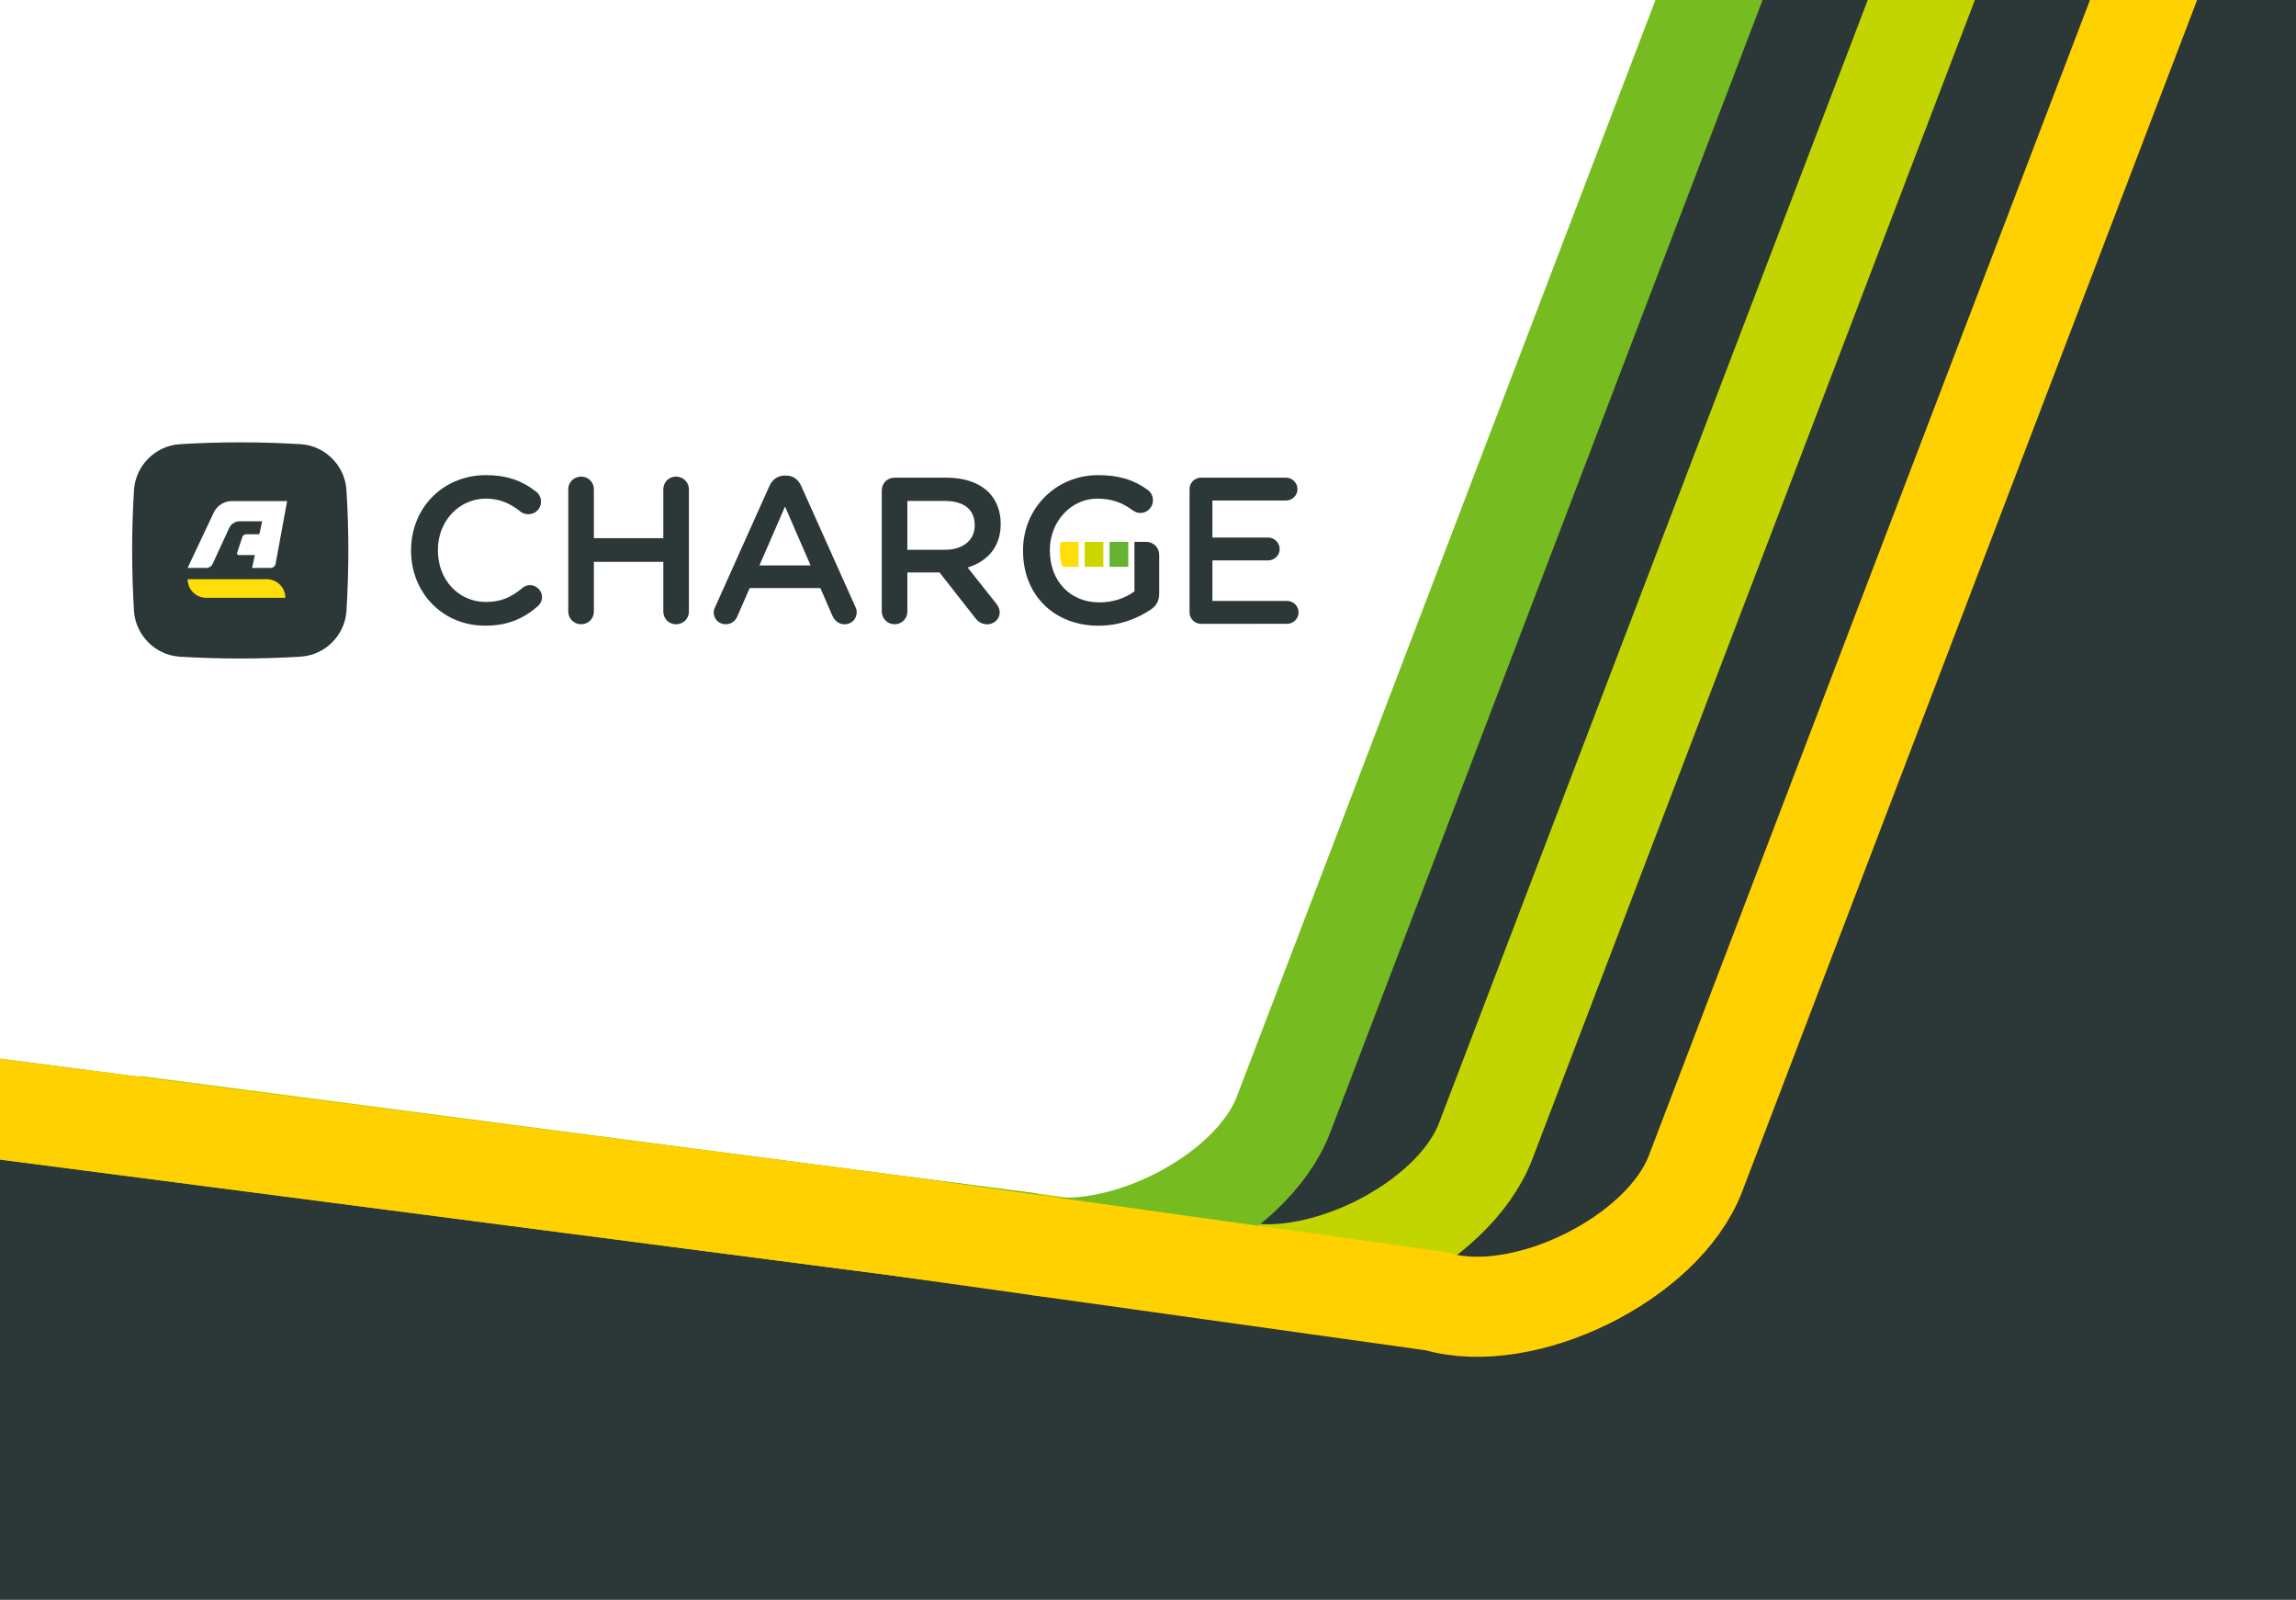
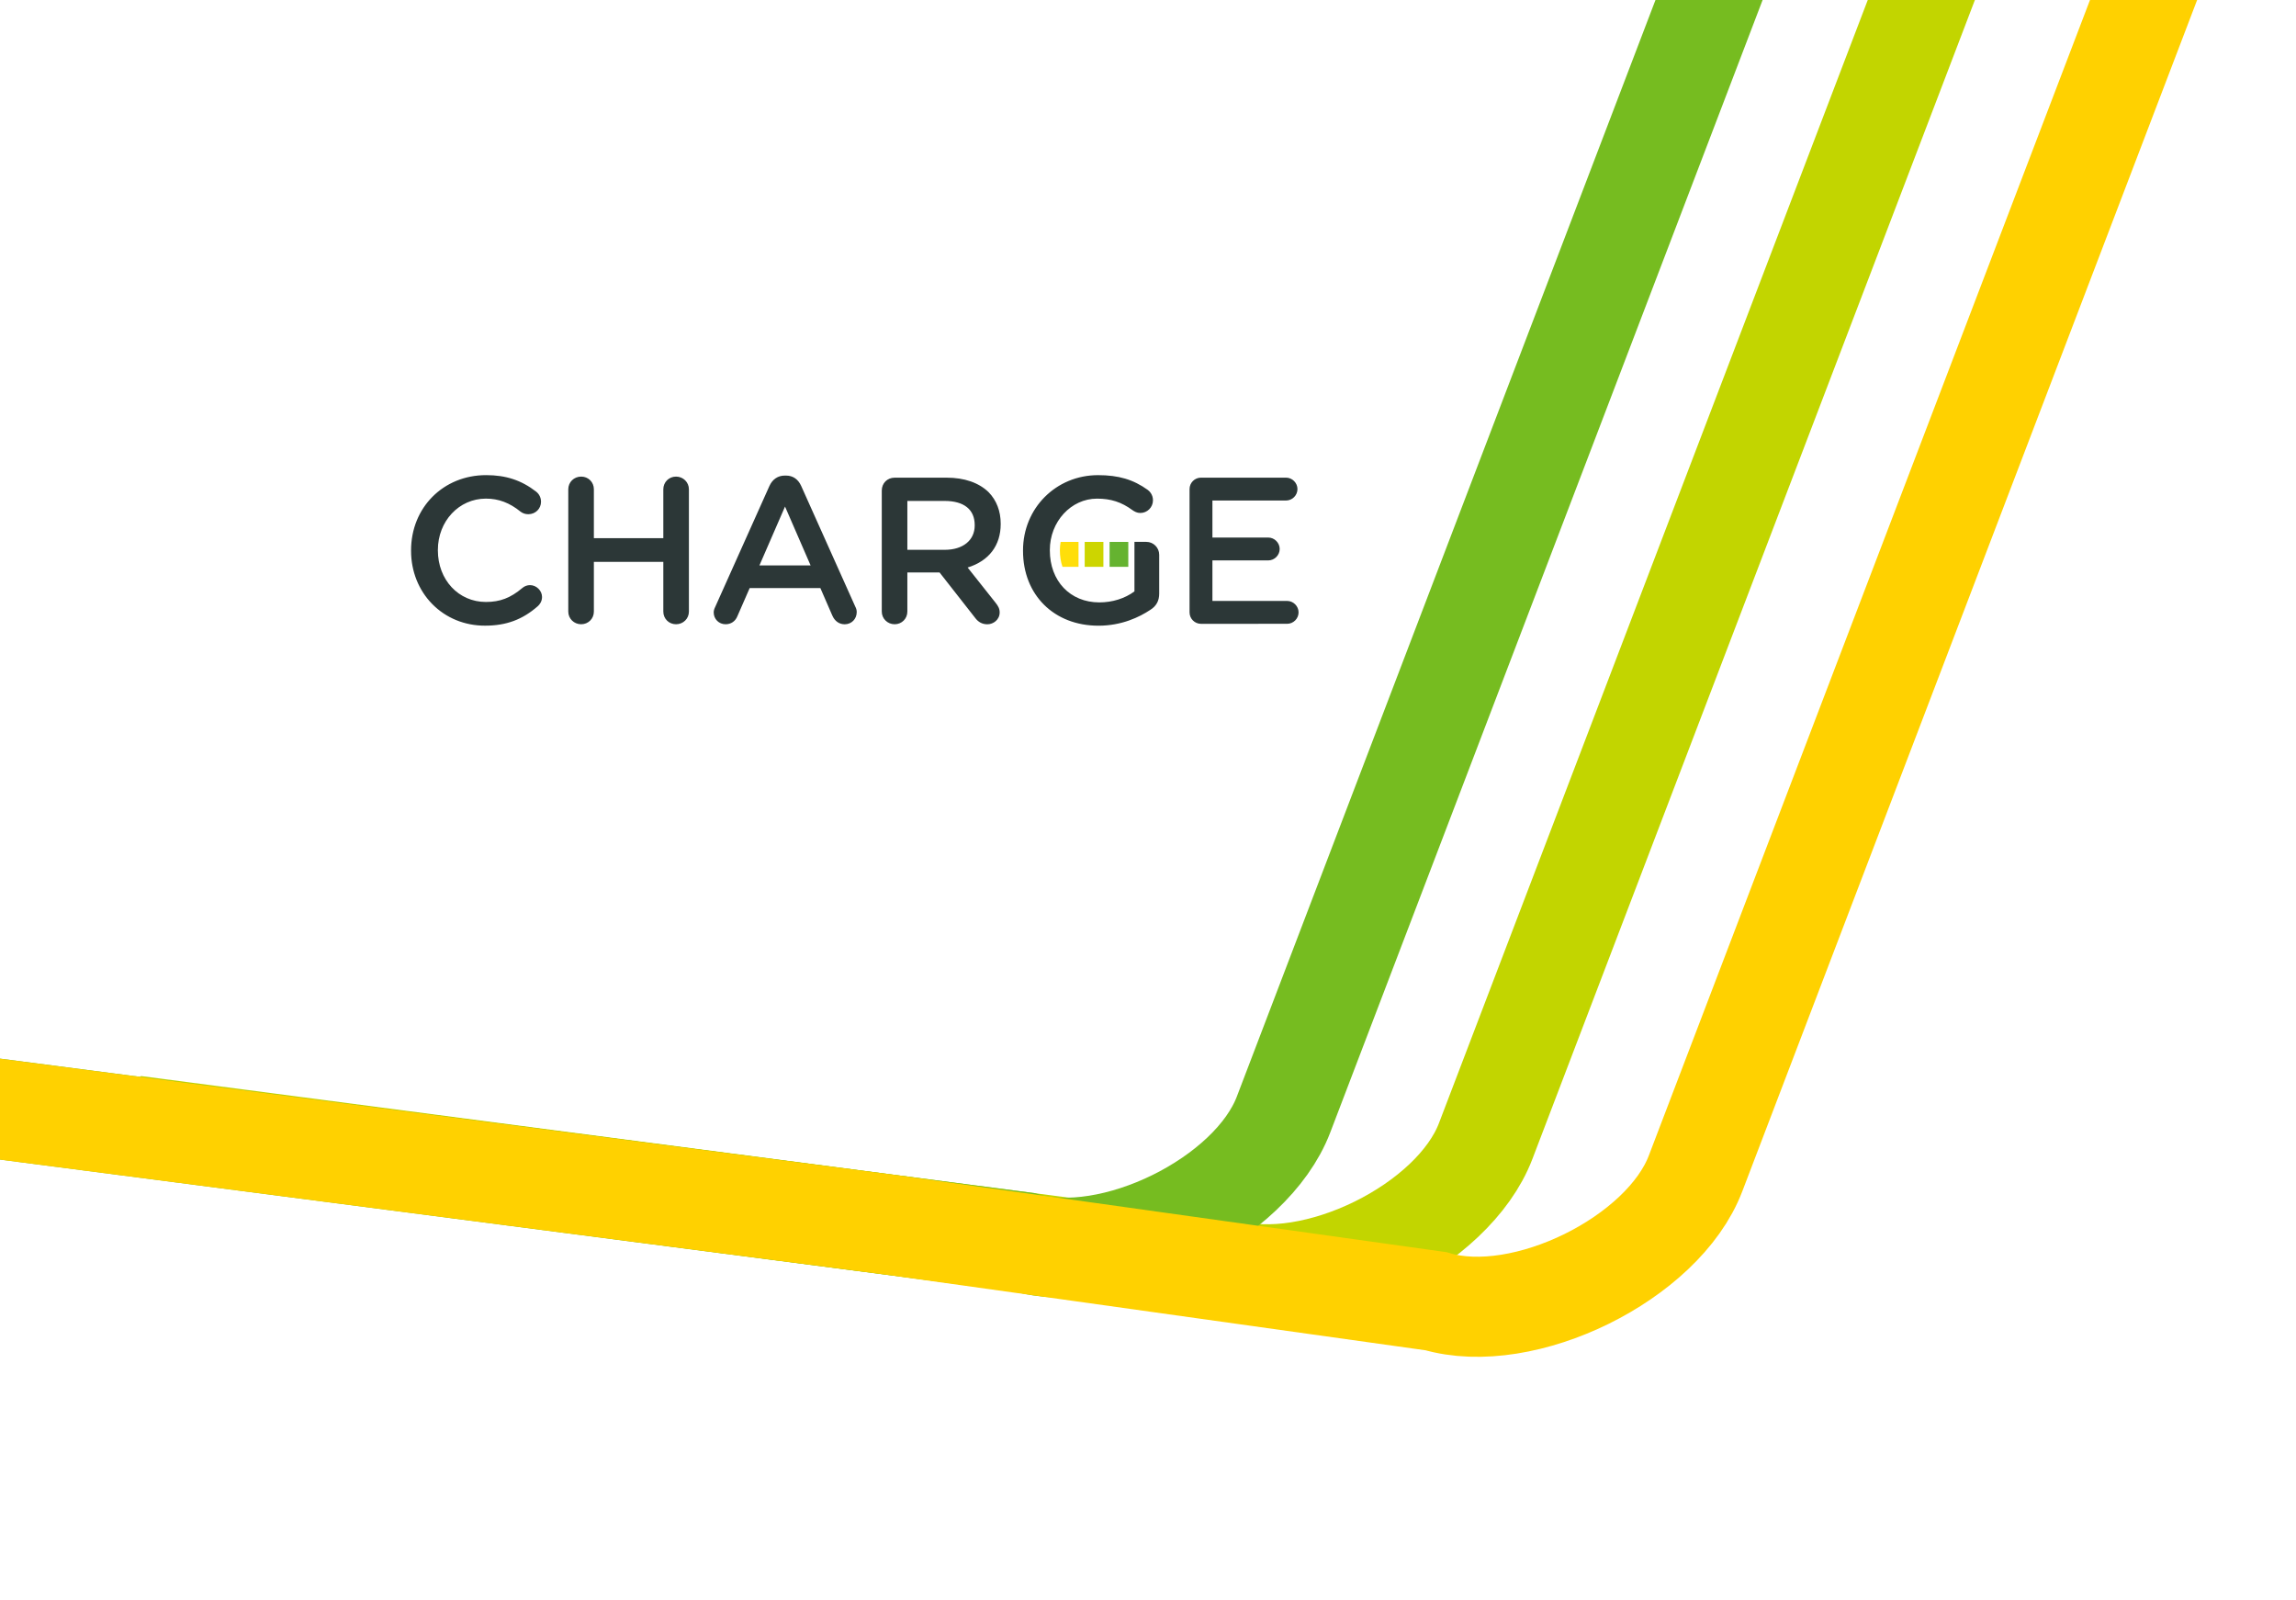
<svg xmlns="http://www.w3.org/2000/svg" version="1.1" width="122px" height="85px" viewBox="0 0 122.0 85.0">
  <defs>
    <clipPath id="i0">
      <path d="M122,0 L122,85 L0,85 L0,0 L122,0 Z" />
    </clipPath>
    <clipPath id="i1">
      <path d="M122,0 L122,85 L0,85 L0,59 L64,68 L91,0 L122,0 Z" />
    </clipPath>
    <clipPath id="i2">
      <path d="M8.916,0.096 C8.926,0.096 8.945,0.097 8.963,0.099 C8.963,0.099 8.979,0.099 8.994,0.101 C10.258,0.197 11.289,1.228 11.385,2.498 L11.385,2.521 L11.39,2.576 C11.454,3.626 11.487,4.693 11.487,5.742 C11.487,6.791 11.454,7.872 11.39,8.923 L11.387,8.973 C11.291,10.271 10.246,11.305 8.957,11.386 L8.912,11.389 C7.863,11.453 6.805,11.485 5.747,11.485 C4.684,11.486 3.623,11.454 2.569,11.39 C2.559,11.39 2.54,11.389 2.521,11.387 C2.521,11.387 2.506,11.387 2.491,11.385 C1.228,11.29 0.197,10.258 0.1,8.988 C0.1,8.977 0.098,8.965 0.098,8.953 L0.096,8.928 C0.032,7.858 0,6.791 0,5.743 C0,4.695 0.033,3.613 0.097,2.562 L0.1,2.513 C0.197,1.215 1.241,0.182 2.531,0.099 L2.576,0.096 C4.674,-0.032 6.811,-0.032 8.916,0.096 Z" />
    </clipPath>
    <clipPath id="i3">
-       <path d="M11.487,0 L11.487,11.486 L0,11.486 L0,0 L11.487,0 Z" />
-     </clipPath>
+       </clipPath>
    <clipPath id="i4">
-       <path d="M4.204,0.005 C4.751,0.005 5.194,0.448 5.194,0.995 L0.99,0.995 C0.443,0.995 0,0.552 0,0.005 L4.204,0.005 Z" />
-     </clipPath>
+       </clipPath>
    <clipPath id="i5">
      <path d="M5.194,0.005 L5.194,0.995 L0,0.995 L0,0.005 L5.194,0.005 Z" />
    </clipPath>
    <clipPath id="i6">
      <path d="M5.288,0 L5.09,1.074 L4.963,1.765 L4.76,2.872 L4.673,3.342 C4.648,3.463 4.541,3.554 4.413,3.554 L3.425,3.554 L3.573,2.872 L2.715,2.872 C2.666,2.872 2.626,2.832 2.626,2.783 C2.626,2.774 2.626,2.765 2.629,2.756 L2.772,2.323 L2.908,1.913 L2.911,1.901 C2.942,1.822 3.017,1.766 3.106,1.766 L3.738,1.766 C3.783,1.766 3.82,1.735 3.829,1.692 L3.962,1.075 L2.772,1.075 C2.524,1.075 2.31,1.22 2.21,1.429 L2.197,1.456 L2.055,1.766 L1.544,2.873 L1.332,3.332 L1.324,3.351 C1.264,3.471 1.14,3.554 0.996,3.554 L0,3.554 L0.322,2.872 L0.844,1.765 L1.17,1.074 L1.38,0.629 C1.383,0.622 1.387,0.614 1.39,0.607 C1.564,0.247 1.932,0 2.357,0 L5.288,0 Z" />
    </clipPath>
    <clipPath id="i7">
-       <path d="M5.288,0 L5.288,3.554 L0,3.554 L0,0 L5.288,0 Z" />
-     </clipPath>
+       </clipPath>
    <clipPath id="i8">
      <path d="M0.997,0 L0.997,1.323 L0.003,1.323 L0.003,0 L0.997,0 Z" />
    </clipPath>
    <clipPath id="i9">
      <path d="M0.997,0 L0.997,1.323 L0.003,1.323 L0.003,0 L0.997,0 Z" />
    </clipPath>
    <clipPath id="i10">
      <path d="M0.995,0 L0.995,1.323 L0.142,1.323 C0.051,1.056 0.005,0.765 0.005,0.453 L0.005,0.432 C0.005,0.286 0.019,0.142 0.045,0.001 L0.995,0 Z" />
    </clipPath>
    <clipPath id="i11">
      <path d="M0.995,0 L0.995,1.323 L0.005,1.323 L0.005,0 L0.995,0 Z" />
    </clipPath>
    <clipPath id="i12">
      <path d="M36.505,0.001 C37.591,0.001 38.381,0.235 39.146,0.785 C39.23,0.849 39.422,1.026 39.422,1.338 C39.422,1.709 39.12,2.011 38.748,2.011 C38.573,2.011 38.437,1.933 38.328,1.857 C37.747,1.431 37.185,1.249 36.45,1.249 C35.067,1.249 33.942,2.473 33.942,3.978 L33.942,4 C33.942,5.626 35.023,6.762 36.571,6.762 C37.268,6.762 37.931,6.554 38.438,6.177 L38.438,3.546 L39.069,3.546 C39.447,3.546 39.753,3.854 39.753,4.231 L39.753,6.298 C39.753,6.679 39.598,6.961 39.278,7.16 C38.705,7.542 37.76,8 36.527,8 C34.166,8.001 32.517,6.365 32.517,4.023 L32.517,4.001 C32.517,1.758 34.268,0.001 36.505,0.001 Z M3.989,0 C5.039,0 5.857,0.269 6.641,0.873 C6.72,0.934 6.906,1.109 6.906,1.414 C6.906,1.785 6.609,2.077 6.231,2.077 C6.078,2.077 5.94,2.032 5.822,1.944 C5.237,1.468 4.651,1.248 3.977,1.248 C2.546,1.248 1.425,2.447 1.425,3.977 L1.425,3.999 C1.425,5.561 2.522,6.739 3.977,6.739 C4.727,6.739 5.287,6.525 5.91,5.999 C6.021,5.901 6.17,5.844 6.32,5.844 C6.661,5.844 6.96,6.138 6.96,6.473 C6.96,6.721 6.822,6.884 6.739,6.959 C5.922,7.678 5.056,7.998 3.933,7.998 C2.849,8.001 1.85,7.59 1.121,6.845 C0.398,6.106 0,5.103 0,4.022 L0,4 C0,1.72 1.715,0 3.989,0 Z M28.458,0.135 C29.401,0.135 30.172,0.402 30.691,0.908 C31.11,1.339 31.331,1.915 31.331,2.577 L31.331,2.599 C31.331,3.738 30.707,4.559 29.574,4.909 L31.055,6.776 C31.195,6.951 31.276,7.092 31.276,7.295 C31.276,7.685 30.937,7.925 30.624,7.925 C30.35,7.923 30.139,7.812 29.962,7.57 L28.083,5.172 L26.371,5.172 L26.371,7.249 C26.371,7.627 26.075,7.923 25.696,7.923 C25.318,7.923 25.012,7.626 25.012,7.249 L25.012,0.819 C25.012,0.429 25.306,0.135 25.696,0.135 L28.458,0.135 Z M19.925,0.024 C20.289,0.024 20.569,0.215 20.731,0.577 L23.604,6.986 C23.655,7.08 23.681,7.178 23.681,7.273 C23.681,7.644 23.406,7.925 23.041,7.925 C22.744,7.923 22.509,7.755 22.379,7.449 L21.749,6.001 L17.993,6.001 L17.341,7.493 C17.232,7.766 17.001,7.923 16.711,7.923 C16.358,7.923 16.081,7.647 16.081,7.294 C16.081,7.202 16.108,7.107 16.169,6.985 L19.042,0.577 C19.203,0.22 19.493,0.024 19.859,0.024 L19.925,0.024 Z M14.079,0.078 C14.457,0.078 14.764,0.374 14.764,0.752 L14.764,7.249 C14.764,7.627 14.462,7.923 14.079,7.923 C13.7,7.923 13.404,7.627 13.404,7.25 L13.404,4.609 L9.714,4.609 L9.714,7.25 C9.714,7.628 9.417,7.923 9.039,7.923 C8.661,7.923 8.354,7.627 8.354,7.25 L8.354,0.752 C8.354,0.374 8.655,0.078 9.039,0.078 C9.423,0.078 9.714,0.374 9.714,0.752 L9.714,3.349 L13.404,3.349 L13.404,0.752 C13.404,0.374 13.7,0.078 14.079,0.078 Z M46.493,0.134 C46.822,0.134 47.1,0.412 47.1,0.741 C47.1,1.071 46.828,1.349 46.493,1.349 L42.581,1.349 L42.581,3.316 L45.547,3.316 C45.876,3.316 46.155,3.594 46.155,3.924 C46.155,4.253 45.882,4.531 45.547,4.531 L42.581,4.531 L42.581,6.684 L46.551,6.684 C46.88,6.684 47.159,6.962 47.159,7.291 C47.159,7.621 46.886,7.899 46.551,7.899 L41.973,7.9 C41.639,7.9 41.366,7.627 41.366,7.292 L41.366,0.741 C41.366,0.406 41.639,0.134 41.973,0.134 L46.493,0.134 Z M19.871,1.67 L18.511,4.797 L21.23,4.797 L19.871,1.67 Z M28.348,1.371 L26.371,1.371 L26.371,3.968 L28.36,3.968 C29.326,3.968 29.95,3.461 29.95,2.675 L29.95,2.653 C29.95,1.826 29.381,1.371 28.348,1.371 Z" />
    </clipPath>
    <clipPath id="i13">
      <path d="M47.159,0 L47.159,8.001 L0,8.001 L0,0 L47.159,0 Z" />
    </clipPath>
  </defs>
  <rect x="0px" y="0px" width="122px" height="85px" fill="#FFFFFF" />
  <g clip-path="url(#i0)">
    <g clip-path="url(#i1)">
-       <polygon points="0,0 122,0 122,85 0,85 0,0" stroke="none" fill="#2C3737" />
-     </g>
+       </g>
    <g clip-path="url(#i0)">
      <g transform="translate(-36.425 -56.489)">
        <g transform="translate(43.558 2.482)">
          <path d="M125.93,0.388 C121.298,-1.01 115.03,1.484 113.28,6.022 L71.812,114.627 C70.093,119.15 62.672,122.8 58.009,121.416 L0,113.813" stroke="#C2D500" stroke-width="5.318" fill="none" stroke-miterlimit="10" />
        </g>
        <g transform="translate(22.923 0.0)">
          <path d="M136.977,0.303 C132.345,-1.096 124.924,2.554 123.174,7.092 L81.707,115.697 C79.988,120.22 72.567,123.87 67.905,122.487 L0,113.66" stroke="#76BC20" stroke-width="5.318" fill="none" stroke-miterlimit="10" />
        </g>
        <g transform="translate(0.0 4.962)">
          <path d="M177.709,0.484 C173.077,-0.914 169.738,0.728 167.988,5.266 L126.521,113.871 C124.802,118.394 117.381,122.044 112.719,120.661 L83.788,116.608 L0,105.728" stroke="#FFD100" stroke-width="5.318" fill="none" stroke-miterlimit="10" />
        </g>
        <g transform="translate(43.447 79.991)">
          <g clip-path="url(#i2)">
            <g transform="">
              <g clip-path="url(#i3)">
                <polygon points="0,0 11.487,0 11.487,11.485 0,11.485 0,0" stroke="none" fill="#2C3737" />
              </g>
            </g>
          </g>
          <g transform="translate(2.947 7.266)">
            <g clip-path="url(#i4)">
              <g clip-path="url(#i5)">
                <polygon points="0,0.005 5.194,0.005 5.194,0.995 0,0.995 0,0.005" stroke="none" fill="#FFDE0A" />
              </g>
            </g>
          </g>
          <g transform="translate(2.947 3.119)">
            <g clip-path="url(#i6)">
              <g clip-path="url(#i7)">
                <polygon points="0,0 5.288,0 5.288,3.554 0,3.554 0,0" stroke="none" fill="#FFFFFF" />
              </g>
            </g>
          </g>
          <g transform="translate(50.611 5.29)">
            <g clip-path="url(#i8)">
              <g clip-path="url(#i8)">
                <polygon points="0.003,0 0.997,0 0.997,1.323 0.003,1.323 0.003,0" stroke="none" fill="#CDD500" />
              </g>
            </g>
          </g>
          <g transform="translate(51.934 5.29)">
            <g clip-path="url(#i9)">
              <g clip-path="url(#i9)">
                <polygon points="0.003,0 0.997,0 0.997,1.323 0.003,1.323 0.003,0" stroke="none" fill="#65B330" />
              </g>
            </g>
          </g>
          <g transform="translate(49.291 5.29)">
            <g clip-path="url(#i10)">
              <g clip-path="url(#i11)">
                <polygon points="0.005,0 0.995,0 0.995,1.323 0.005,1.323 0.005,0" stroke="none" fill="#FFDE0A" />
              </g>
            </g>
          </g>
          <g transform="translate(14.82 1.742)">
            <g clip-path="url(#i12)">
              <g clip-path="url(#i13)">
                <polygon points="0,0 47.159,0 47.159,8 0,8 0,0" stroke="none" fill="#2C3737" />
              </g>
            </g>
          </g>
        </g>
      </g>
    </g>
  </g>
</svg>